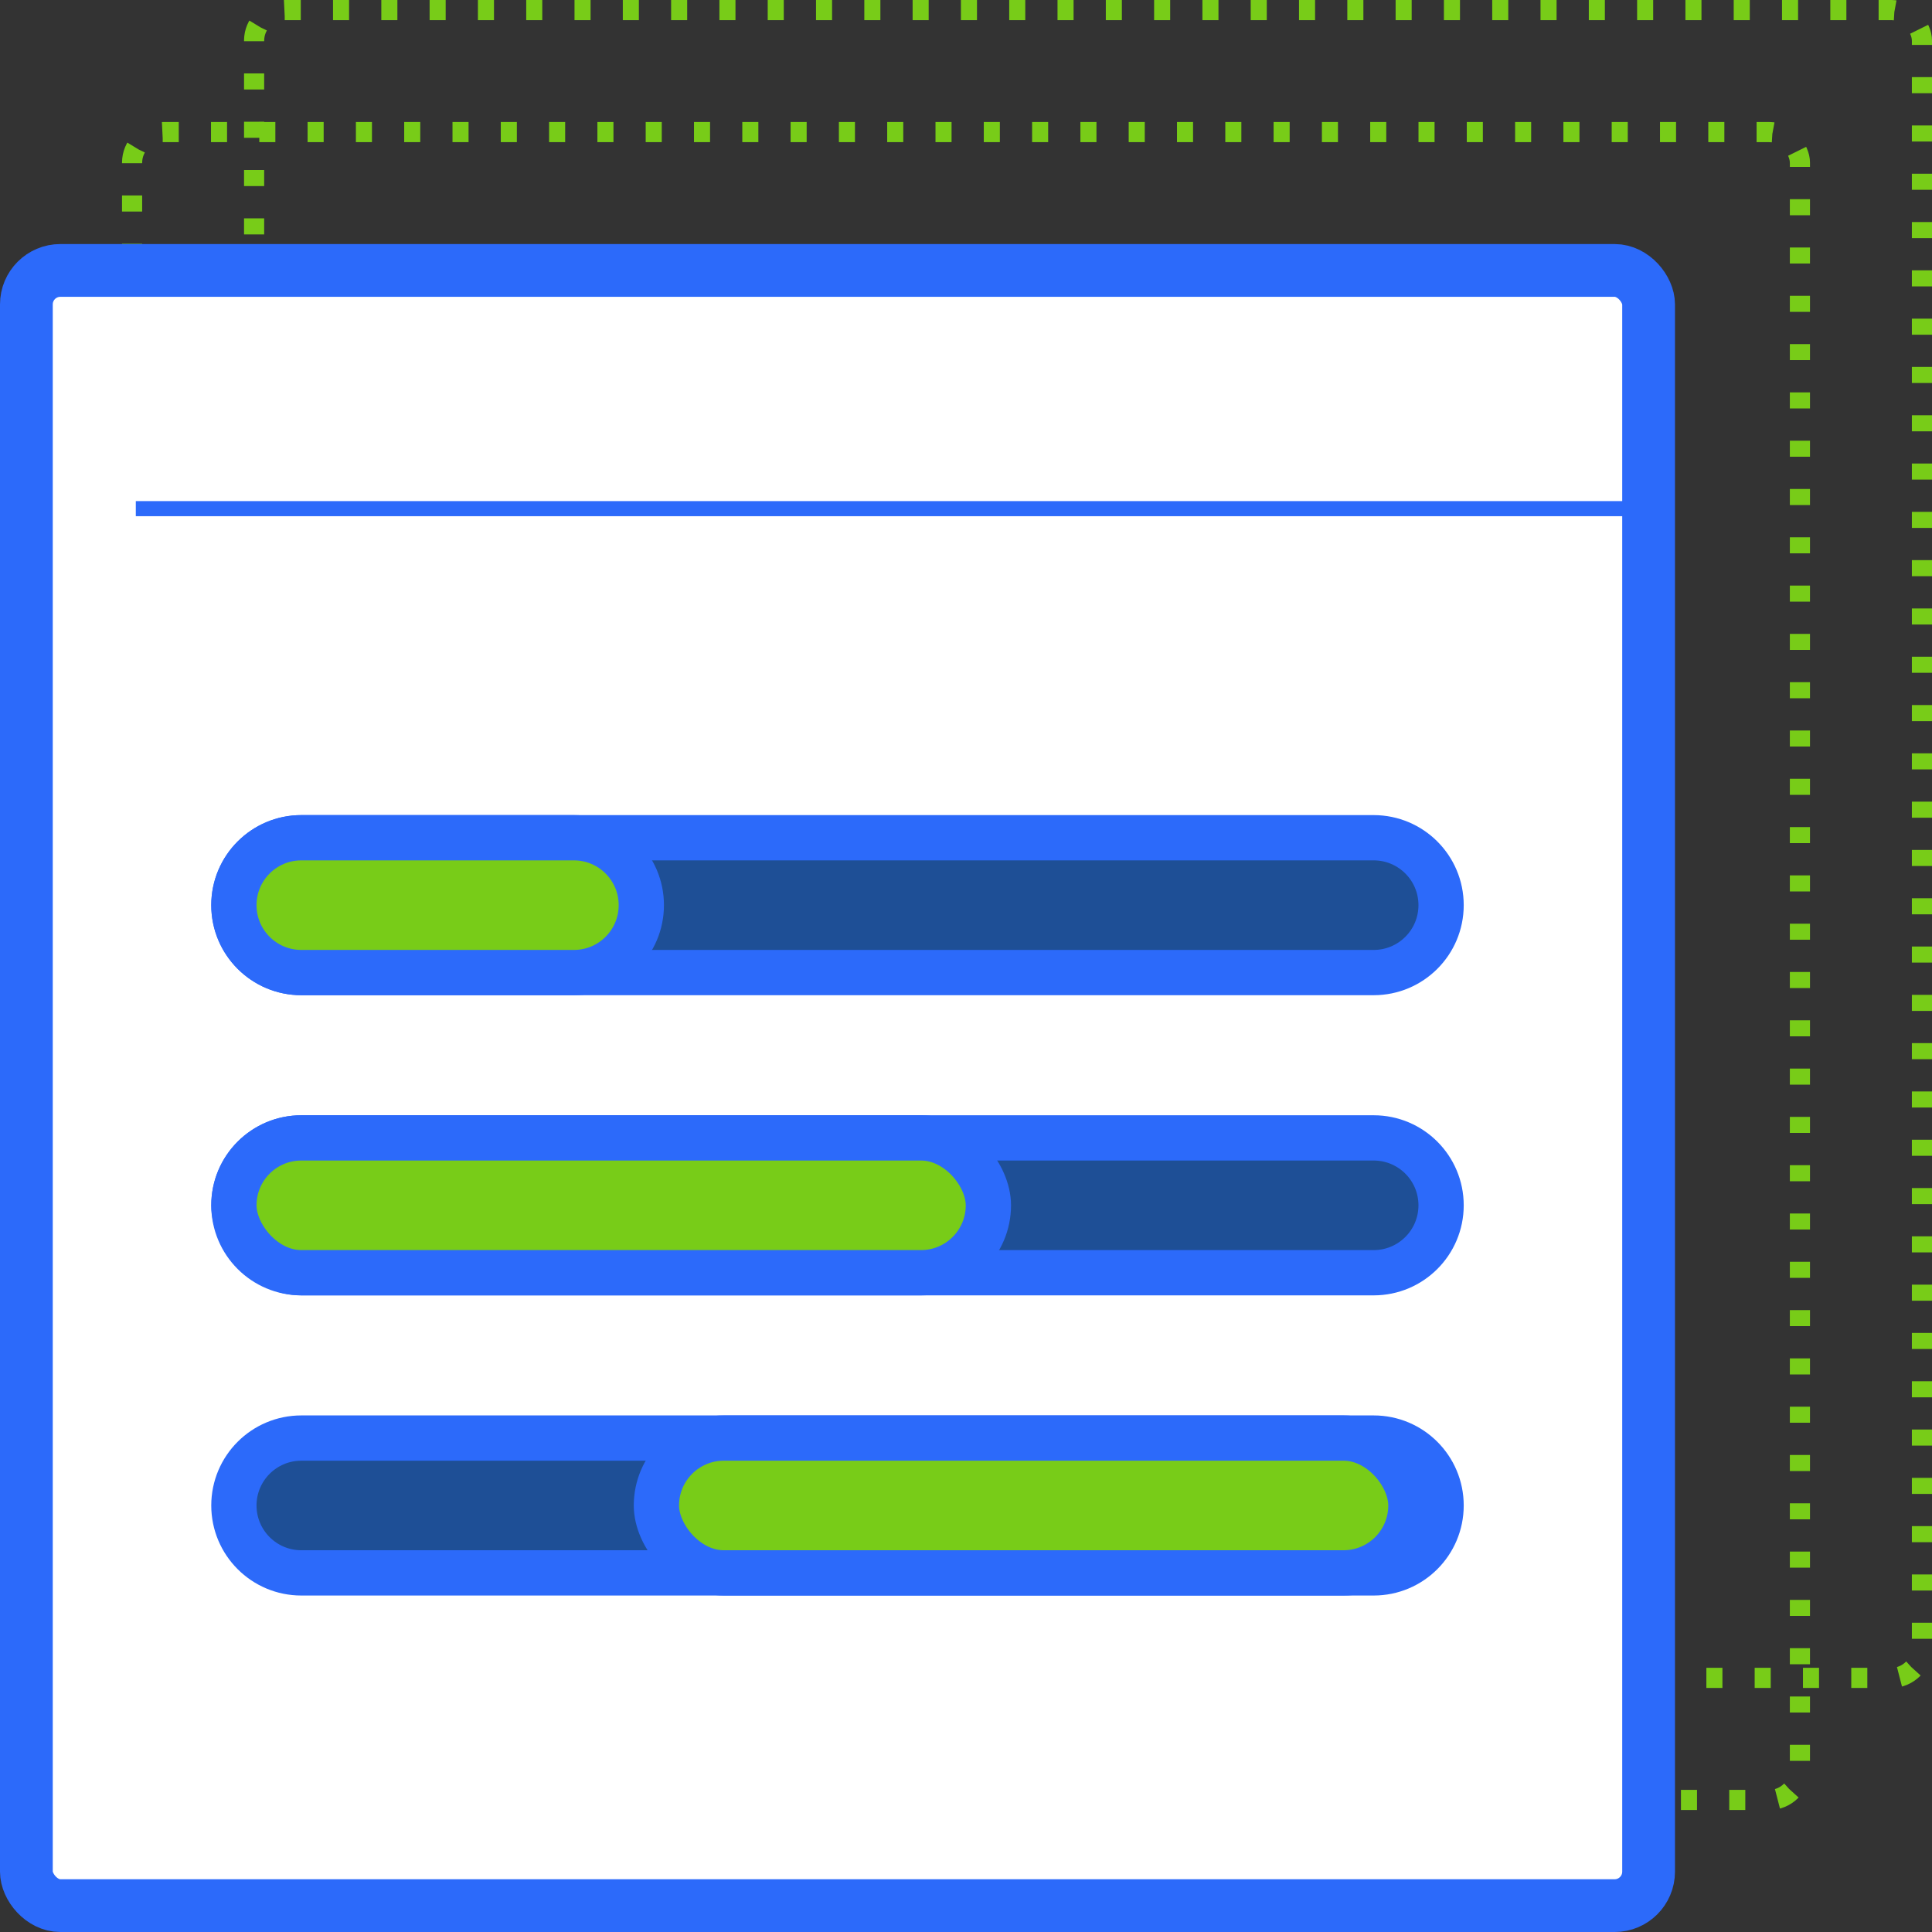
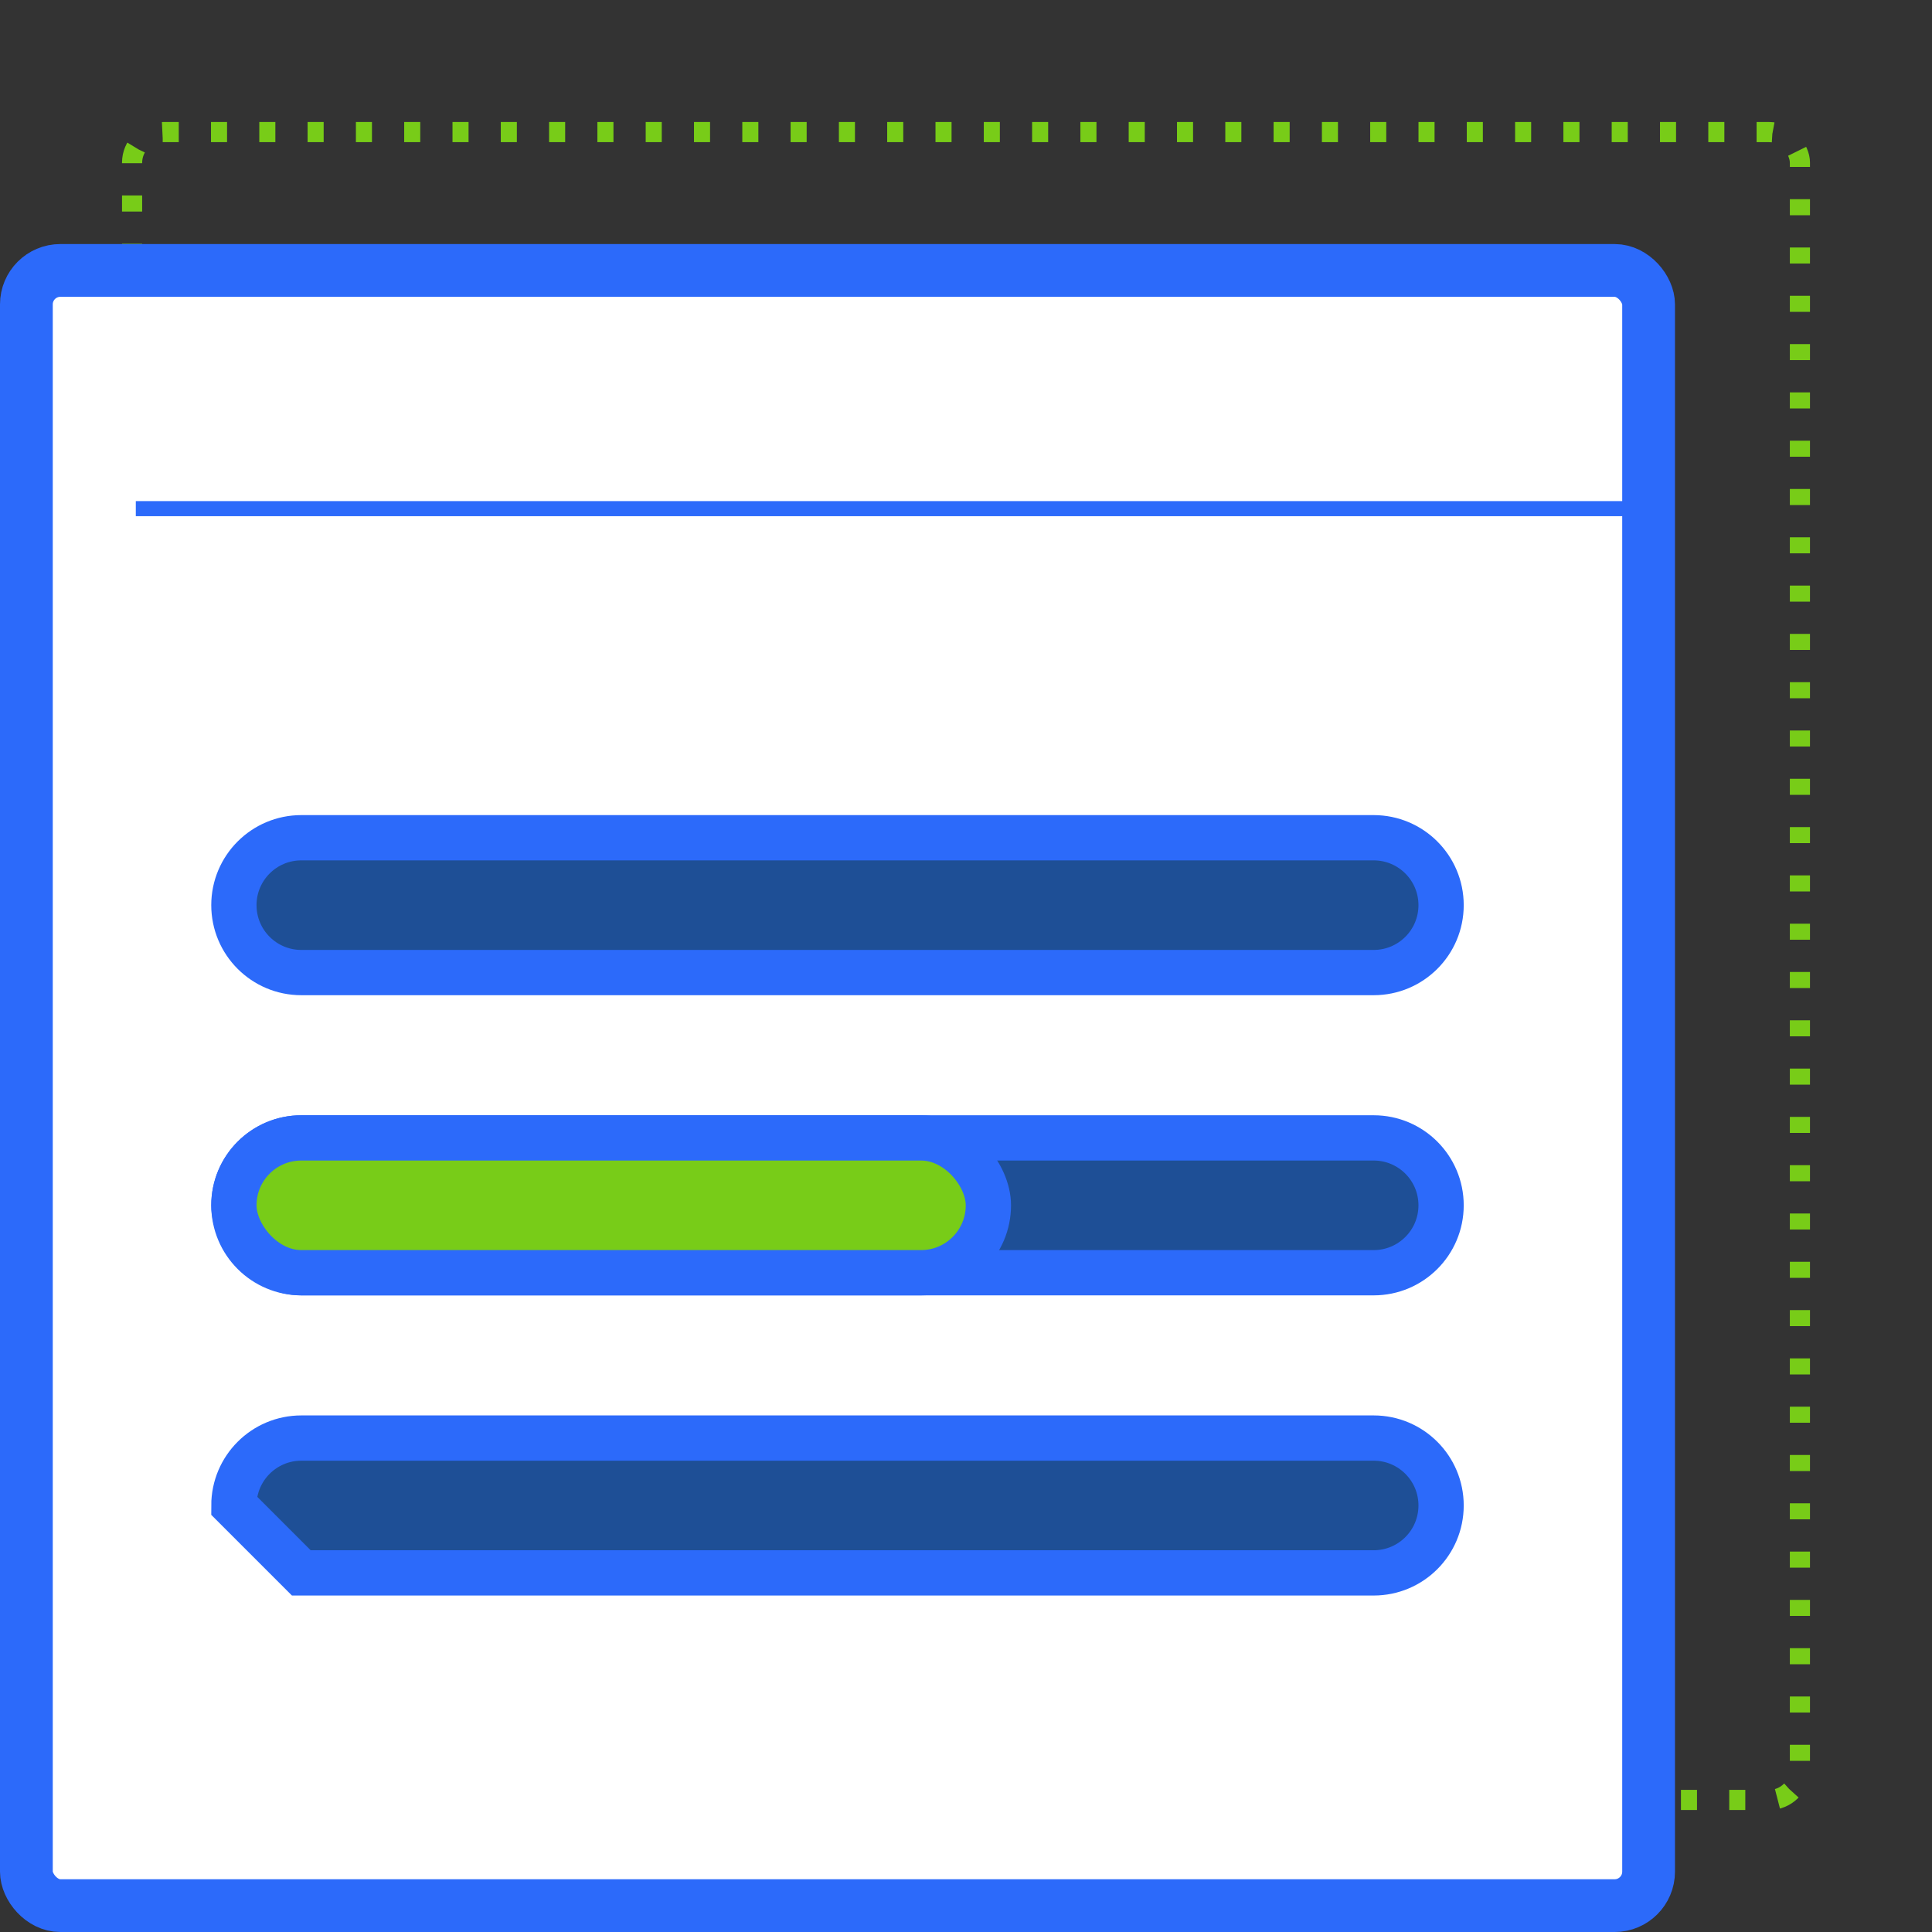
<svg xmlns="http://www.w3.org/2000/svg" width="160" height="160" viewBox="0 0 160 160" fill="none">
  <rect x="0" y="0" width="160" height="160" fill="#333333" stroke="none" />
  <rect x="10.939" y="10.939" width="138.123" height="138.123" rx="2.535" stroke="#78CC18" stroke-width="1.667" stroke-linejoin="round" stroke-dasharray="1.33 2.67" />
-   <rect x="21.044" y="0.833" width="138.123" height="138.123" rx="2.535" stroke="#78CC18" stroke-width="1.667" stroke-linejoin="round" stroke-dasharray="1.33 2.67" />
  <rect x="2.185" y="22.396" width="134.345" height="135.42" rx="2.814" fill="white" stroke="#2C6AFA" stroke-width="4.37" />
  <path d="M19.37 74.961C19.37 71.878 21.87 69.378 24.953 69.378H113.762C116.845 69.378 119.345 71.878 119.345 74.961C119.345 78.045 116.845 80.544 113.762 80.544H24.953C21.87 80.544 19.37 78.045 19.37 74.961Z" fill="#1E4F96" stroke="#2C6AFA" stroke-width="3.749" />
  <path d="M11.247 42.124H137.465" stroke="#2C6AFA" stroke-width="1.25" />
  <path d="M19.37 99.819C19.37 96.735 21.87 94.236 24.953 94.236H113.762C116.845 94.236 119.345 96.735 119.345 99.819C119.345 102.902 116.845 105.402 113.762 105.402H24.953C21.87 105.402 19.37 102.902 19.37 99.819Z" fill="#1E4F96" stroke="#2C6AFA" stroke-width="3.749" />
-   <path d="M19.37 124.677C19.37 121.594 21.87 119.094 24.953 119.094H113.762C116.845 119.094 119.345 121.594 119.345 124.677C119.345 127.76 116.845 130.26 113.762 130.26H24.953C21.87 130.26 19.37 127.76 19.37 124.677Z" fill="#1E4F96" stroke="#2C6AFA" stroke-width="3.749" />
-   <path d="M19.37 74.961C19.37 71.878 21.87 69.378 24.953 69.378H47.529C50.612 69.378 53.111 71.878 53.111 74.961C53.111 78.045 50.612 80.544 47.529 80.544H24.953C21.87 80.544 19.37 78.045 19.37 74.961Z" fill="#78CC18" stroke="#2C6AFA" stroke-width="3.749" />
+   <path d="M19.37 124.677C19.37 121.594 21.87 119.094 24.953 119.094H113.762C116.845 119.094 119.345 121.594 119.345 124.677C119.345 127.76 116.845 130.26 113.762 130.26H24.953Z" fill="#1E4F96" stroke="#2C6AFA" stroke-width="3.749" />
  <rect x="19.37" y="94.236" width="62.484" height="11.166" rx="5.583" fill="#78CC18" stroke="#2C6AFA" stroke-width="3.749" />
-   <rect x="54.361" y="119.094" width="62.484" height="11.166" rx="5.583" fill="#78CC18" stroke="#2C6AFA" stroke-width="3.749" />
</svg>